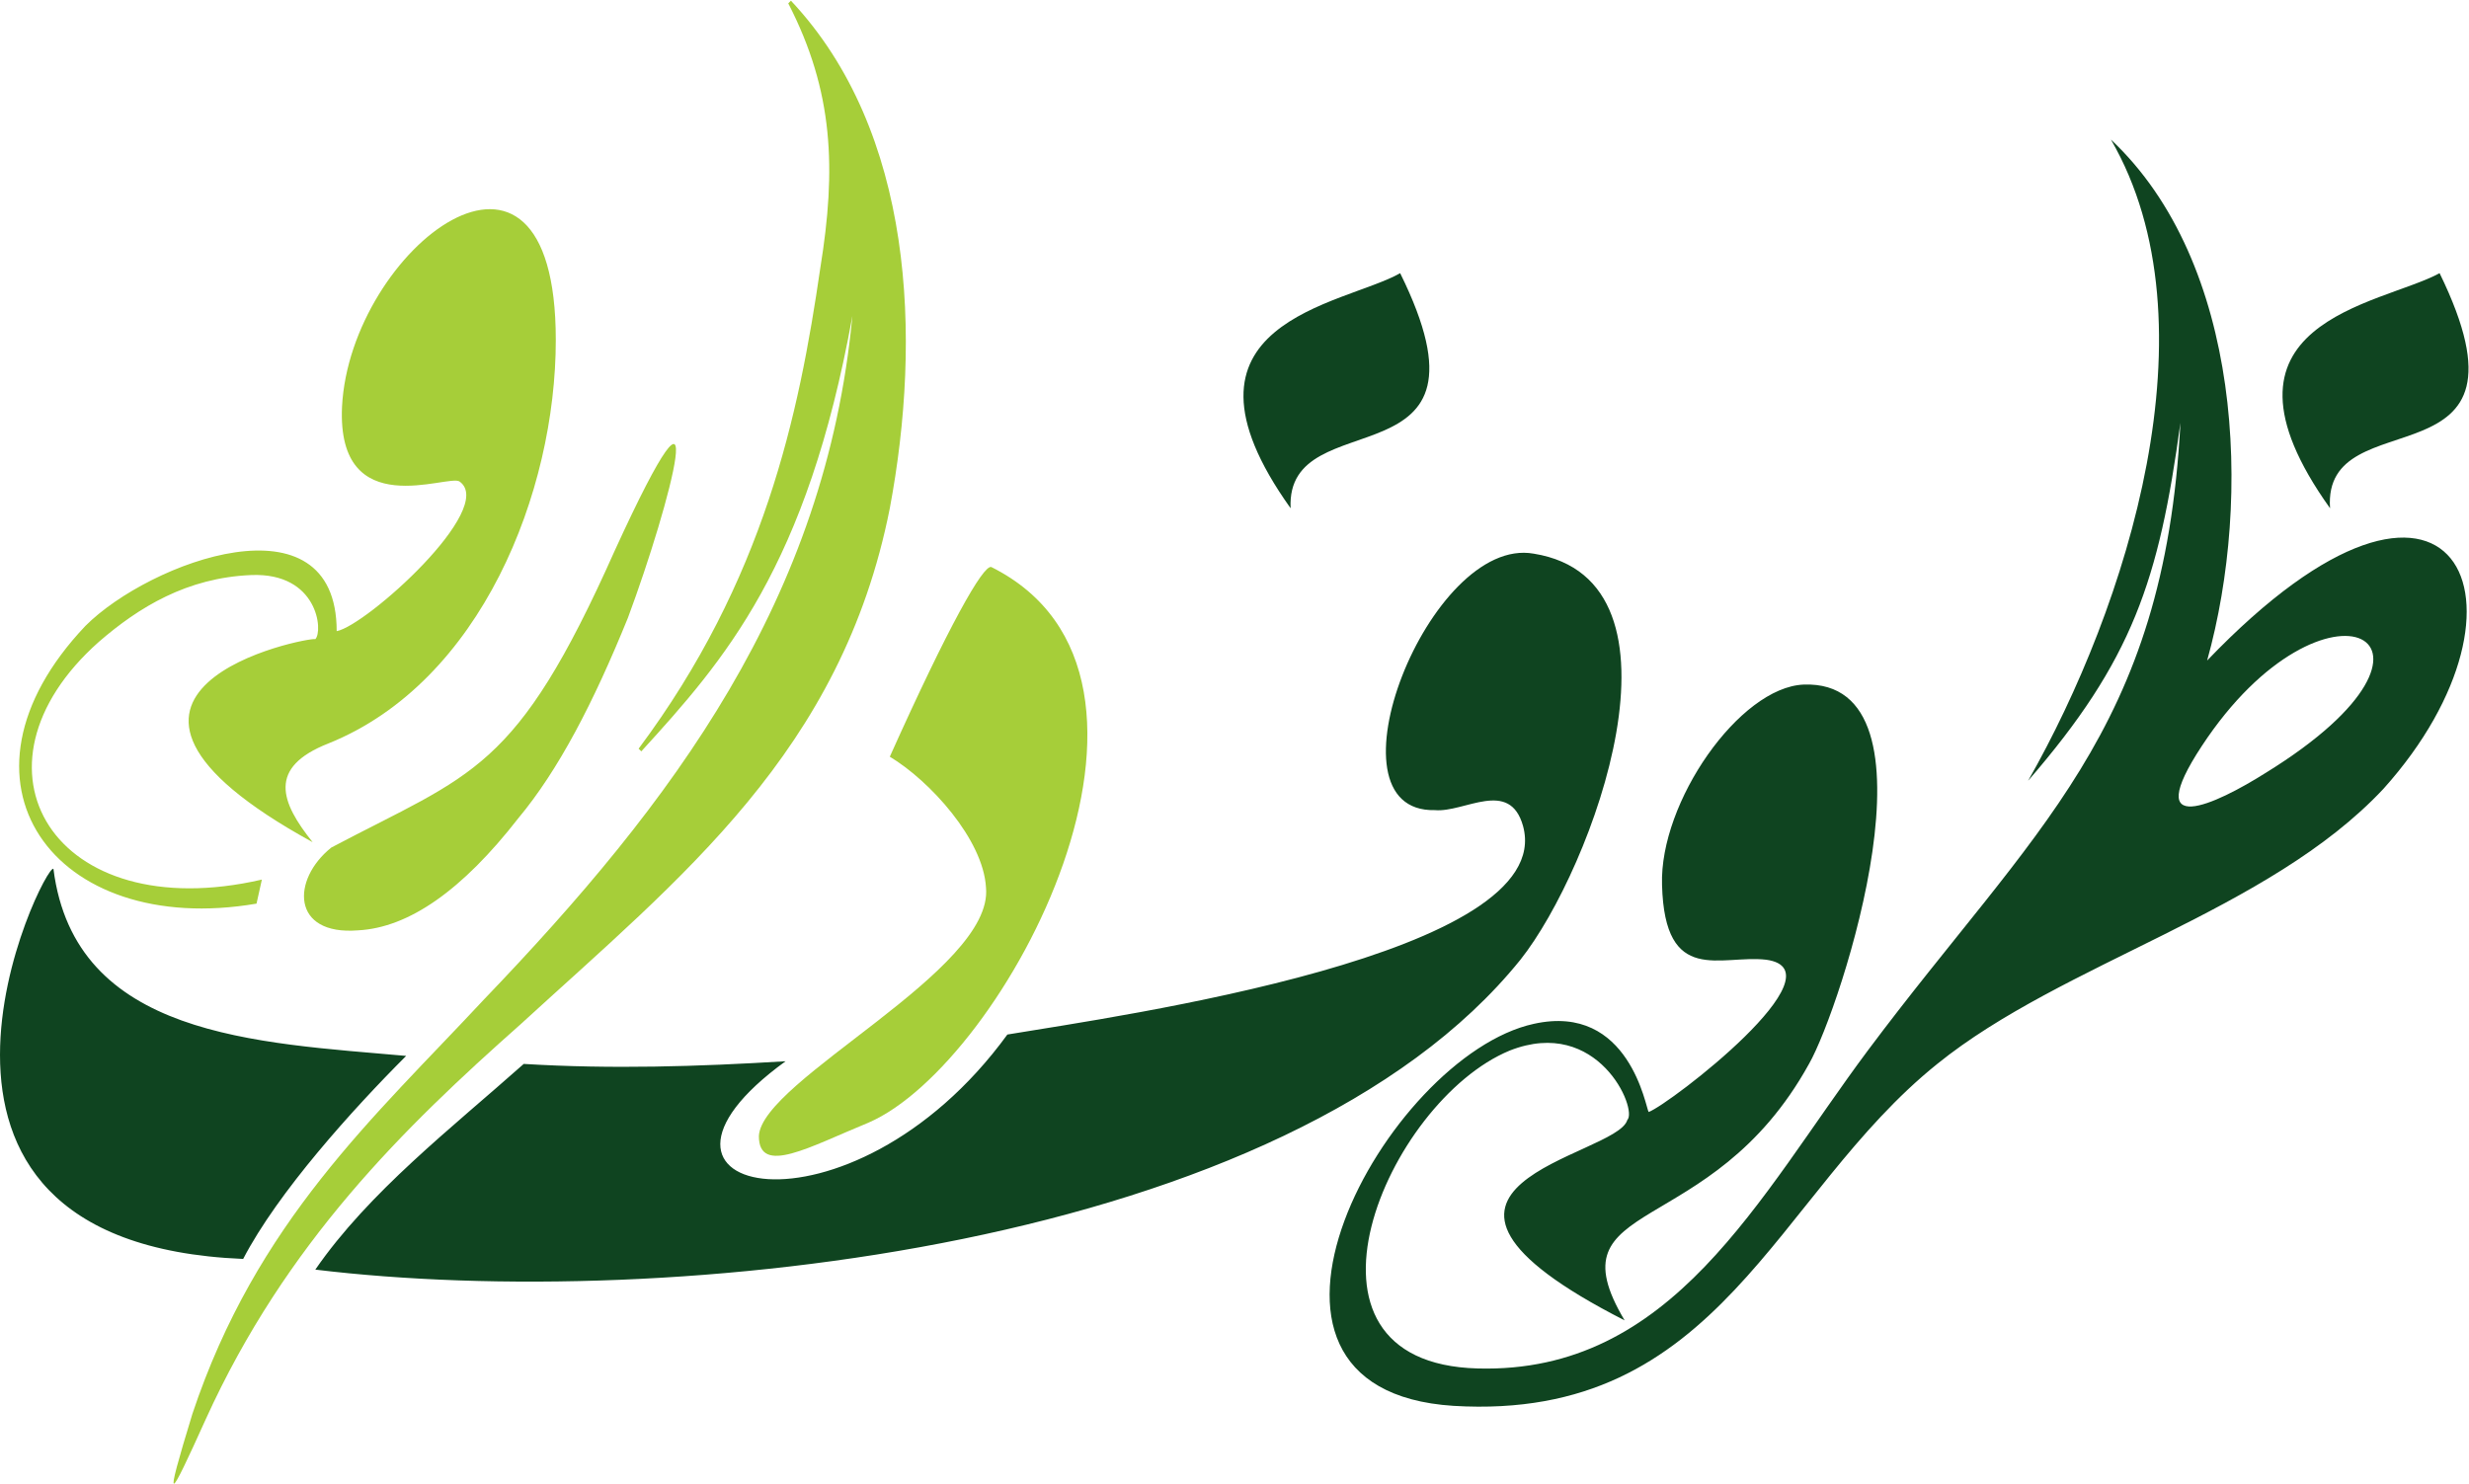
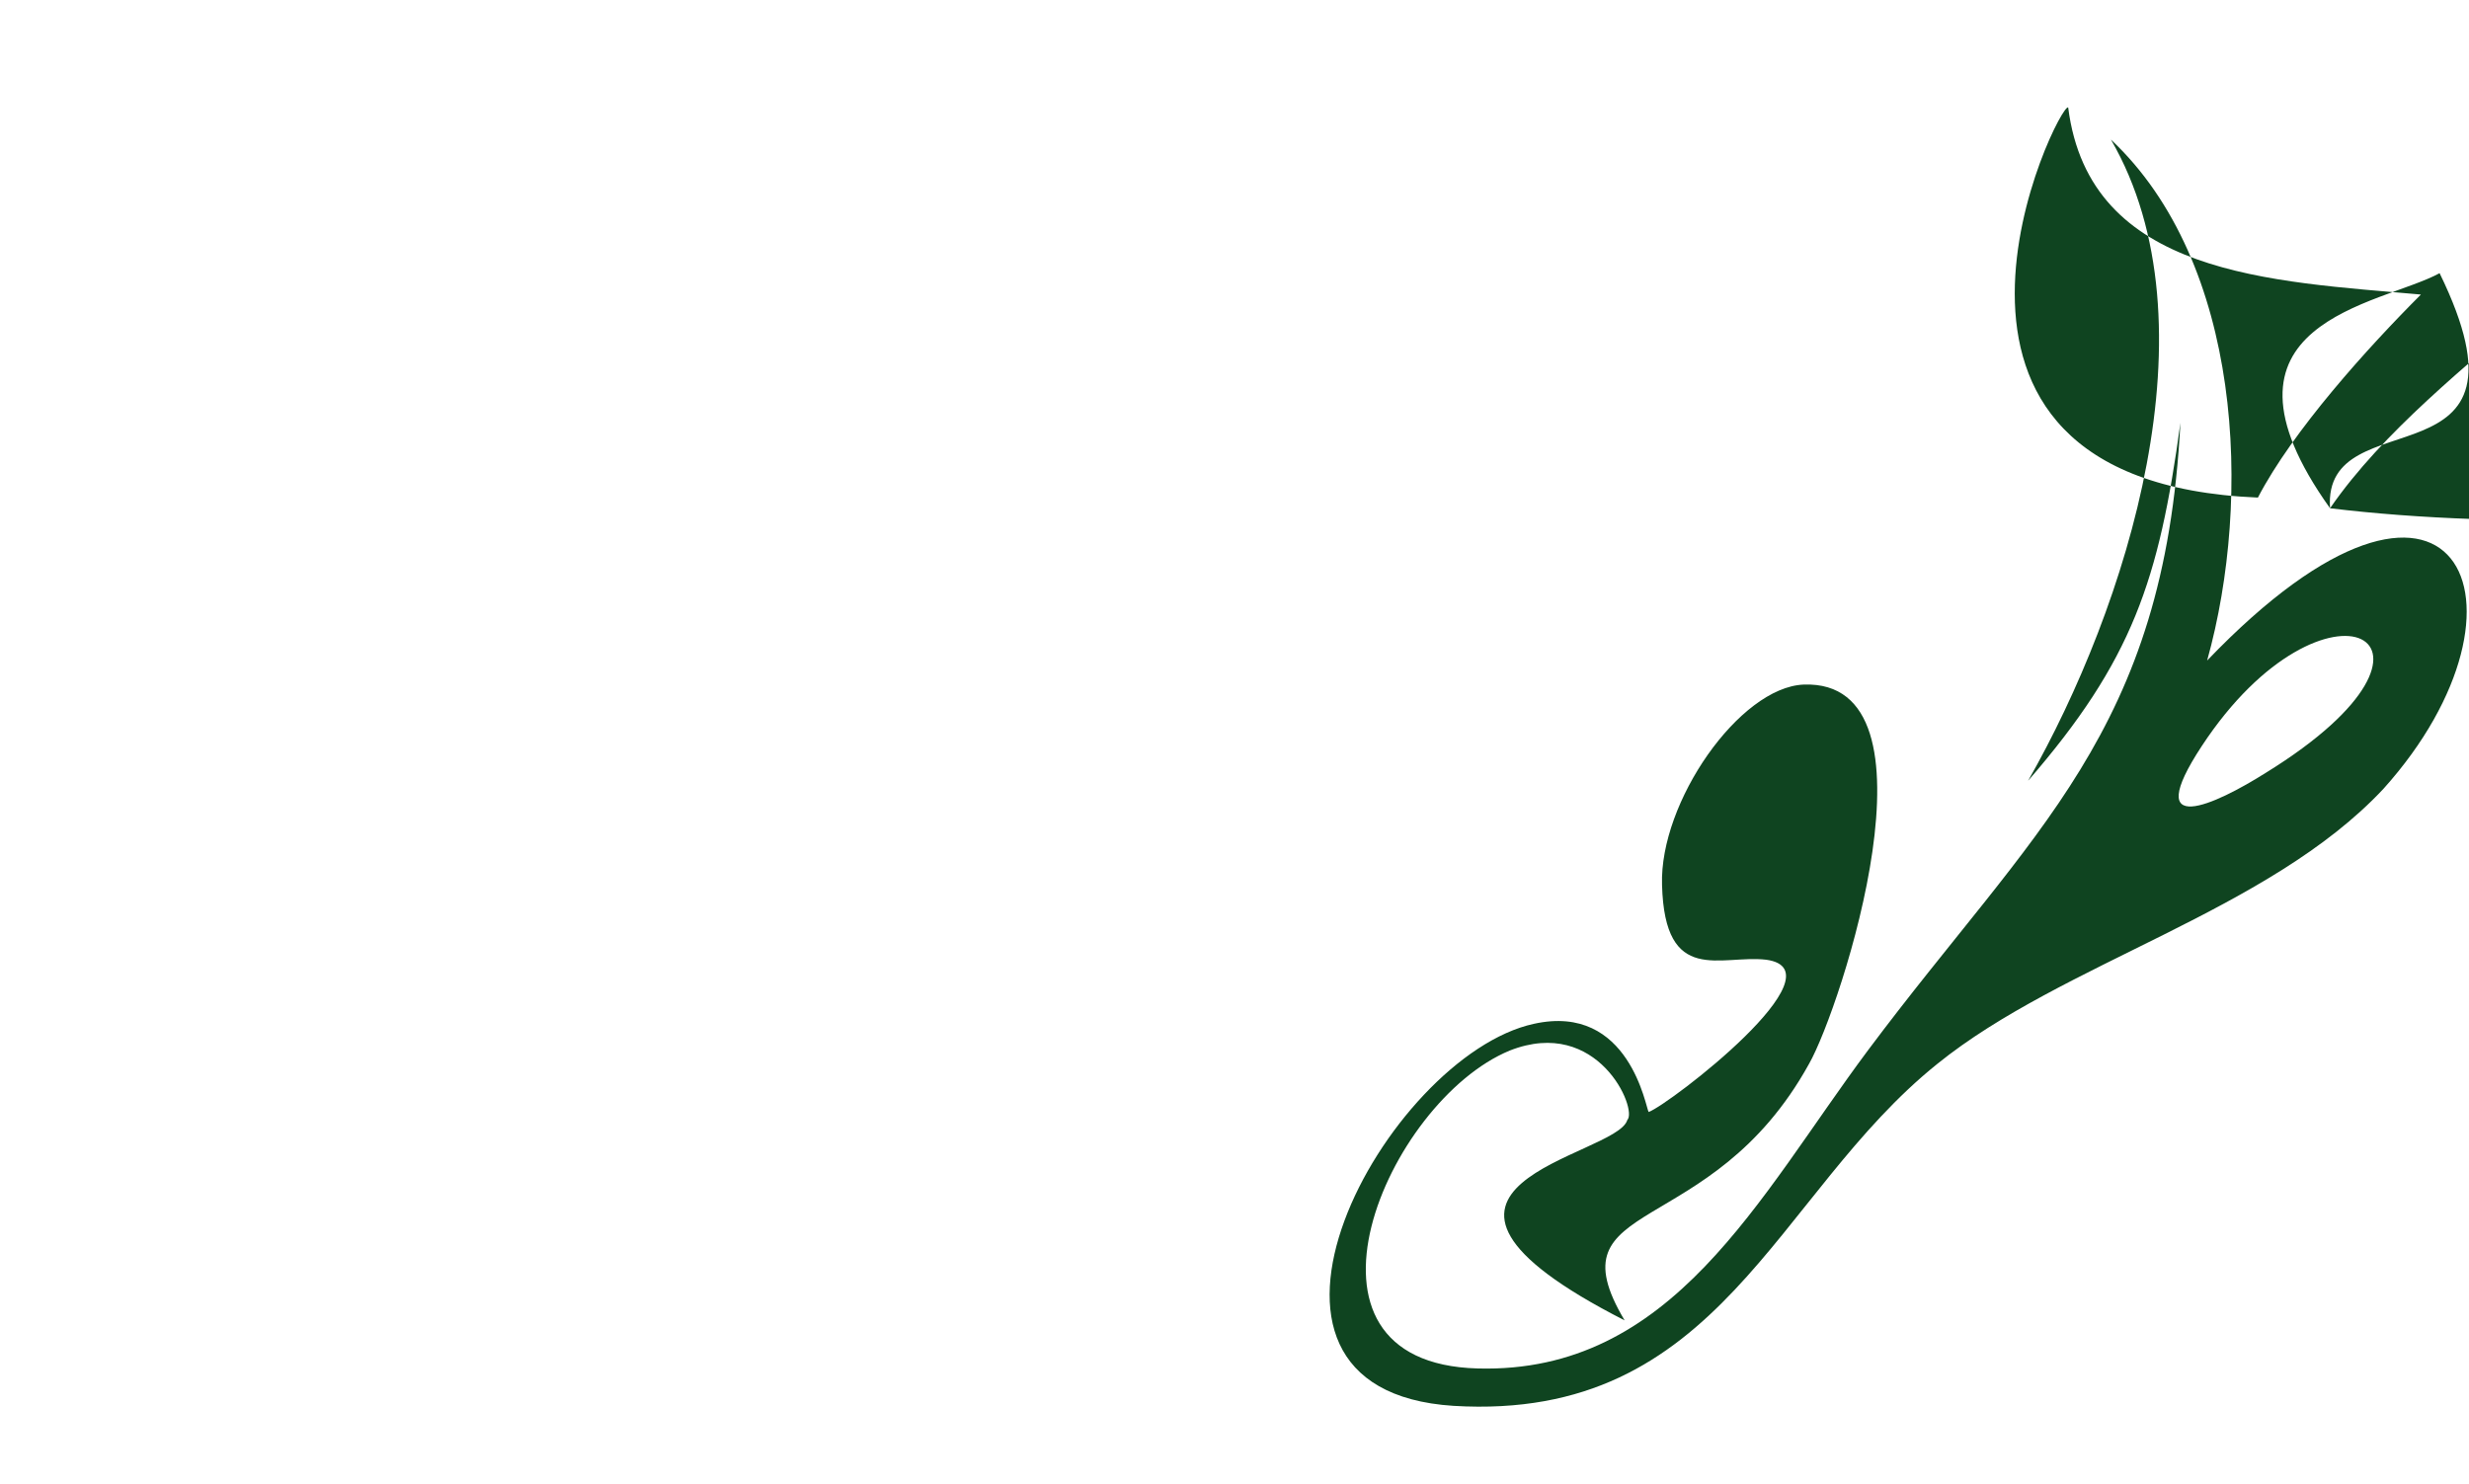
<svg xmlns="http://www.w3.org/2000/svg" xml:space="preserve" width="331px" height="199px" version="1.1" style="shape-rendering:geometricPrecision; text-rendering:geometricPrecision; image-rendering:optimizeQuality; fill-rule:evenodd; clip-rule:evenodd" viewBox="0 0 9.24 5.55">
  <defs>
    <style type="text/css"> .fil0 {fill:#0F4420} .fil1 {fill:#A6CE39} </style>
  </defs>
  <g id="Layer_x0020_1">
    <g id="_2394199772496">
-       <path class="fil0" d="M7.25 3.98c0.47,-0.38 1.24,-0.57 1.67,-1.03 0.62,-0.69 0.27,-1.45 -0.66,-0.48 0.17,-0.61 0.13,-1.49 -0.36,-1.95 0.4,0.69 0.06,1.75 -0.31,2.4 0.39,-0.45 0.49,-0.75 0.57,-1.34 -0.06,1.16 -0.55,1.52 -1.17,2.35 -0.41,0.55 -0.73,1.21 -1.46,1.19 -0.76,-0.02 -0.34,-1 0.12,-1.19 0.33,-0.13 0.48,0.22 0.44,0.26 -0.04,0.14 -1.01,0.24 -0.01,0.75 -0.28,-0.47 0.32,-0.29 0.69,-0.96 0.12,-0.21 0.52,-1.44 -0.02,-1.42 -0.24,0.01 -0.54,0.44 -0.53,0.75 0.01,0.38 0.22,0.26 0.39,0.28 0.29,0.04 -0.36,0.54 -0.44,0.57 -0.01,-0.01 -0.07,-0.41 -0.43,-0.33 -0.55,0.12 -1.24,1.37 -0.3,1.43 1,0.06 1.2,-0.79 1.81,-1.28zm0.99 -1.19c0.46,-0.7 1.05,-0.4 0.24,0.1 -0.19,0.12 -0.47,0.25 -0.24,-0.1zm0.48 -0.89c-0.5,-0.7 0.19,-0.76 0.41,-0.88 0.4,0.82 -0.44,0.46 -0.41,0.88zm-7.54 2.85c0.2,-0.29 0.51,-0.53 0.78,-0.77 0.33,0.02 0.65,0.01 0.98,-0.01 -0.69,0.5 0.24,0.71 0.83,-0.1 0.42,-0.07 2.06,-0.3 1.93,-0.78 -0.05,-0.18 -0.22,-0.05 -0.33,-0.06 -0.43,0.01 -0.02,-1.03 0.37,-0.96 0.62,0.1 0.22,1.18 -0.05,1.52 -0.87,1.08 -3.19,1.32 -4.51,1.16zm-0.27 -0.04c0.13,-0.25 0.41,-0.56 0.61,-0.76 -0.56,-0.05 -1.24,-0.07 -1.32,-0.7 -0.03,-0.03 -0.74,1.4 0.71,1.46zm3.92 -2.81c-0.5,-0.7 0.2,-0.76 0.41,-0.88 0.4,0.81 -0.43,0.47 -0.41,0.88z" />
-       <path class="fil1" d="M3.25 4.2c-0.22,0.09 -0.41,0.2 -0.41,0.05 0.01,-0.21 0.88,-0.62 0.85,-0.93 -0.01,-0.18 -0.21,-0.4 -0.36,-0.49 0.22,-0.49 0.35,-0.72 0.38,-0.71 0.82,0.41 0.05,1.86 -0.46,2.08zm-2.08 -1.05c-1.04,-0.57 -0.01,-0.77 0.01,-0.76 0.03,-0.03 0.01,-0.25 -0.24,-0.24 -0.24,0.01 -0.42,0.12 -0.57,0.25 -0.53,0.47 -0.17,1.07 0.61,0.89l-0.02 0.09c-0.76,0.13 -1.19,-0.46 -0.64,-1.04 0.24,-0.24 0.94,-0.5 0.94,0.02 0.11,-0.02 0.6,-0.46 0.46,-0.56 -0.04,-0.03 -0.46,0.16 -0.44,-0.28 0.03,-0.59 0.8,-1.19 0.8,-0.25 0,0.57 -0.28,1.28 -0.85,1.51 -0.23,0.09 -0.18,0.22 -0.06,0.37zm1.78 -3.14c0.17,0.33 0.18,0.62 0.12,0.99 -0.08,0.55 -0.21,1.17 -0.68,1.8l0.01 0.01c0.31,-0.34 0.62,-0.69 0.79,-1.63 -0.1,1.06 -0.67,1.82 -1.38,2.56 -0.41,0.44 -0.85,0.83 -1.09,1.55 -0.11,0.36 -0.09,0.33 0.05,0.02 0.3,-0.66 0.74,-1.09 1.18,-1.48 0.6,-0.55 1.2,-1.02 1.38,-1.93 0.12,-0.64 0.09,-1.41 -0.37,-1.9l-0.01 0.01zm-0.65 2.05c-0.37,0.83 -0.53,0.83 -1.06,1.11 -0.15,0.12 -0.15,0.33 0.1,0.31 0.19,-0.01 0.39,-0.15 0.6,-0.42 0.15,-0.18 0.28,-0.43 0.41,-0.75 0.16,-0.43 0.33,-1.08 -0.05,-0.25z" />
+       <path class="fil0" d="M7.25 3.98c0.47,-0.38 1.24,-0.57 1.67,-1.03 0.62,-0.69 0.27,-1.45 -0.66,-0.48 0.17,-0.61 0.13,-1.49 -0.36,-1.95 0.4,0.69 0.06,1.75 -0.31,2.4 0.39,-0.45 0.49,-0.75 0.57,-1.34 -0.06,1.16 -0.55,1.52 -1.17,2.35 -0.41,0.55 -0.73,1.21 -1.46,1.19 -0.76,-0.02 -0.34,-1 0.12,-1.19 0.33,-0.13 0.48,0.22 0.44,0.26 -0.04,0.14 -1.01,0.24 -0.01,0.75 -0.28,-0.47 0.32,-0.29 0.69,-0.96 0.12,-0.21 0.52,-1.44 -0.02,-1.42 -0.24,0.01 -0.54,0.44 -0.53,0.75 0.01,0.38 0.22,0.26 0.39,0.28 0.29,0.04 -0.36,0.54 -0.44,0.57 -0.01,-0.01 -0.07,-0.41 -0.43,-0.33 -0.55,0.12 -1.24,1.37 -0.3,1.43 1,0.06 1.2,-0.79 1.81,-1.28zm0.99 -1.19c0.46,-0.7 1.05,-0.4 0.24,0.1 -0.19,0.12 -0.47,0.25 -0.24,-0.1zm0.48 -0.89c-0.5,-0.7 0.19,-0.76 0.41,-0.88 0.4,0.82 -0.44,0.46 -0.41,0.88zc0.2,-0.29 0.51,-0.53 0.78,-0.77 0.33,0.02 0.65,0.01 0.98,-0.01 -0.69,0.5 0.24,0.71 0.83,-0.1 0.42,-0.07 2.06,-0.3 1.93,-0.78 -0.05,-0.18 -0.22,-0.05 -0.33,-0.06 -0.43,0.01 -0.02,-1.03 0.37,-0.96 0.62,0.1 0.22,1.18 -0.05,1.52 -0.87,1.08 -3.19,1.32 -4.51,1.16zm-0.27 -0.04c0.13,-0.25 0.41,-0.56 0.61,-0.76 -0.56,-0.05 -1.24,-0.07 -1.32,-0.7 -0.03,-0.03 -0.74,1.4 0.71,1.46zm3.92 -2.81c-0.5,-0.7 0.2,-0.76 0.41,-0.88 0.4,0.81 -0.43,0.47 -0.41,0.88z" />
    </g>
  </g>
</svg>